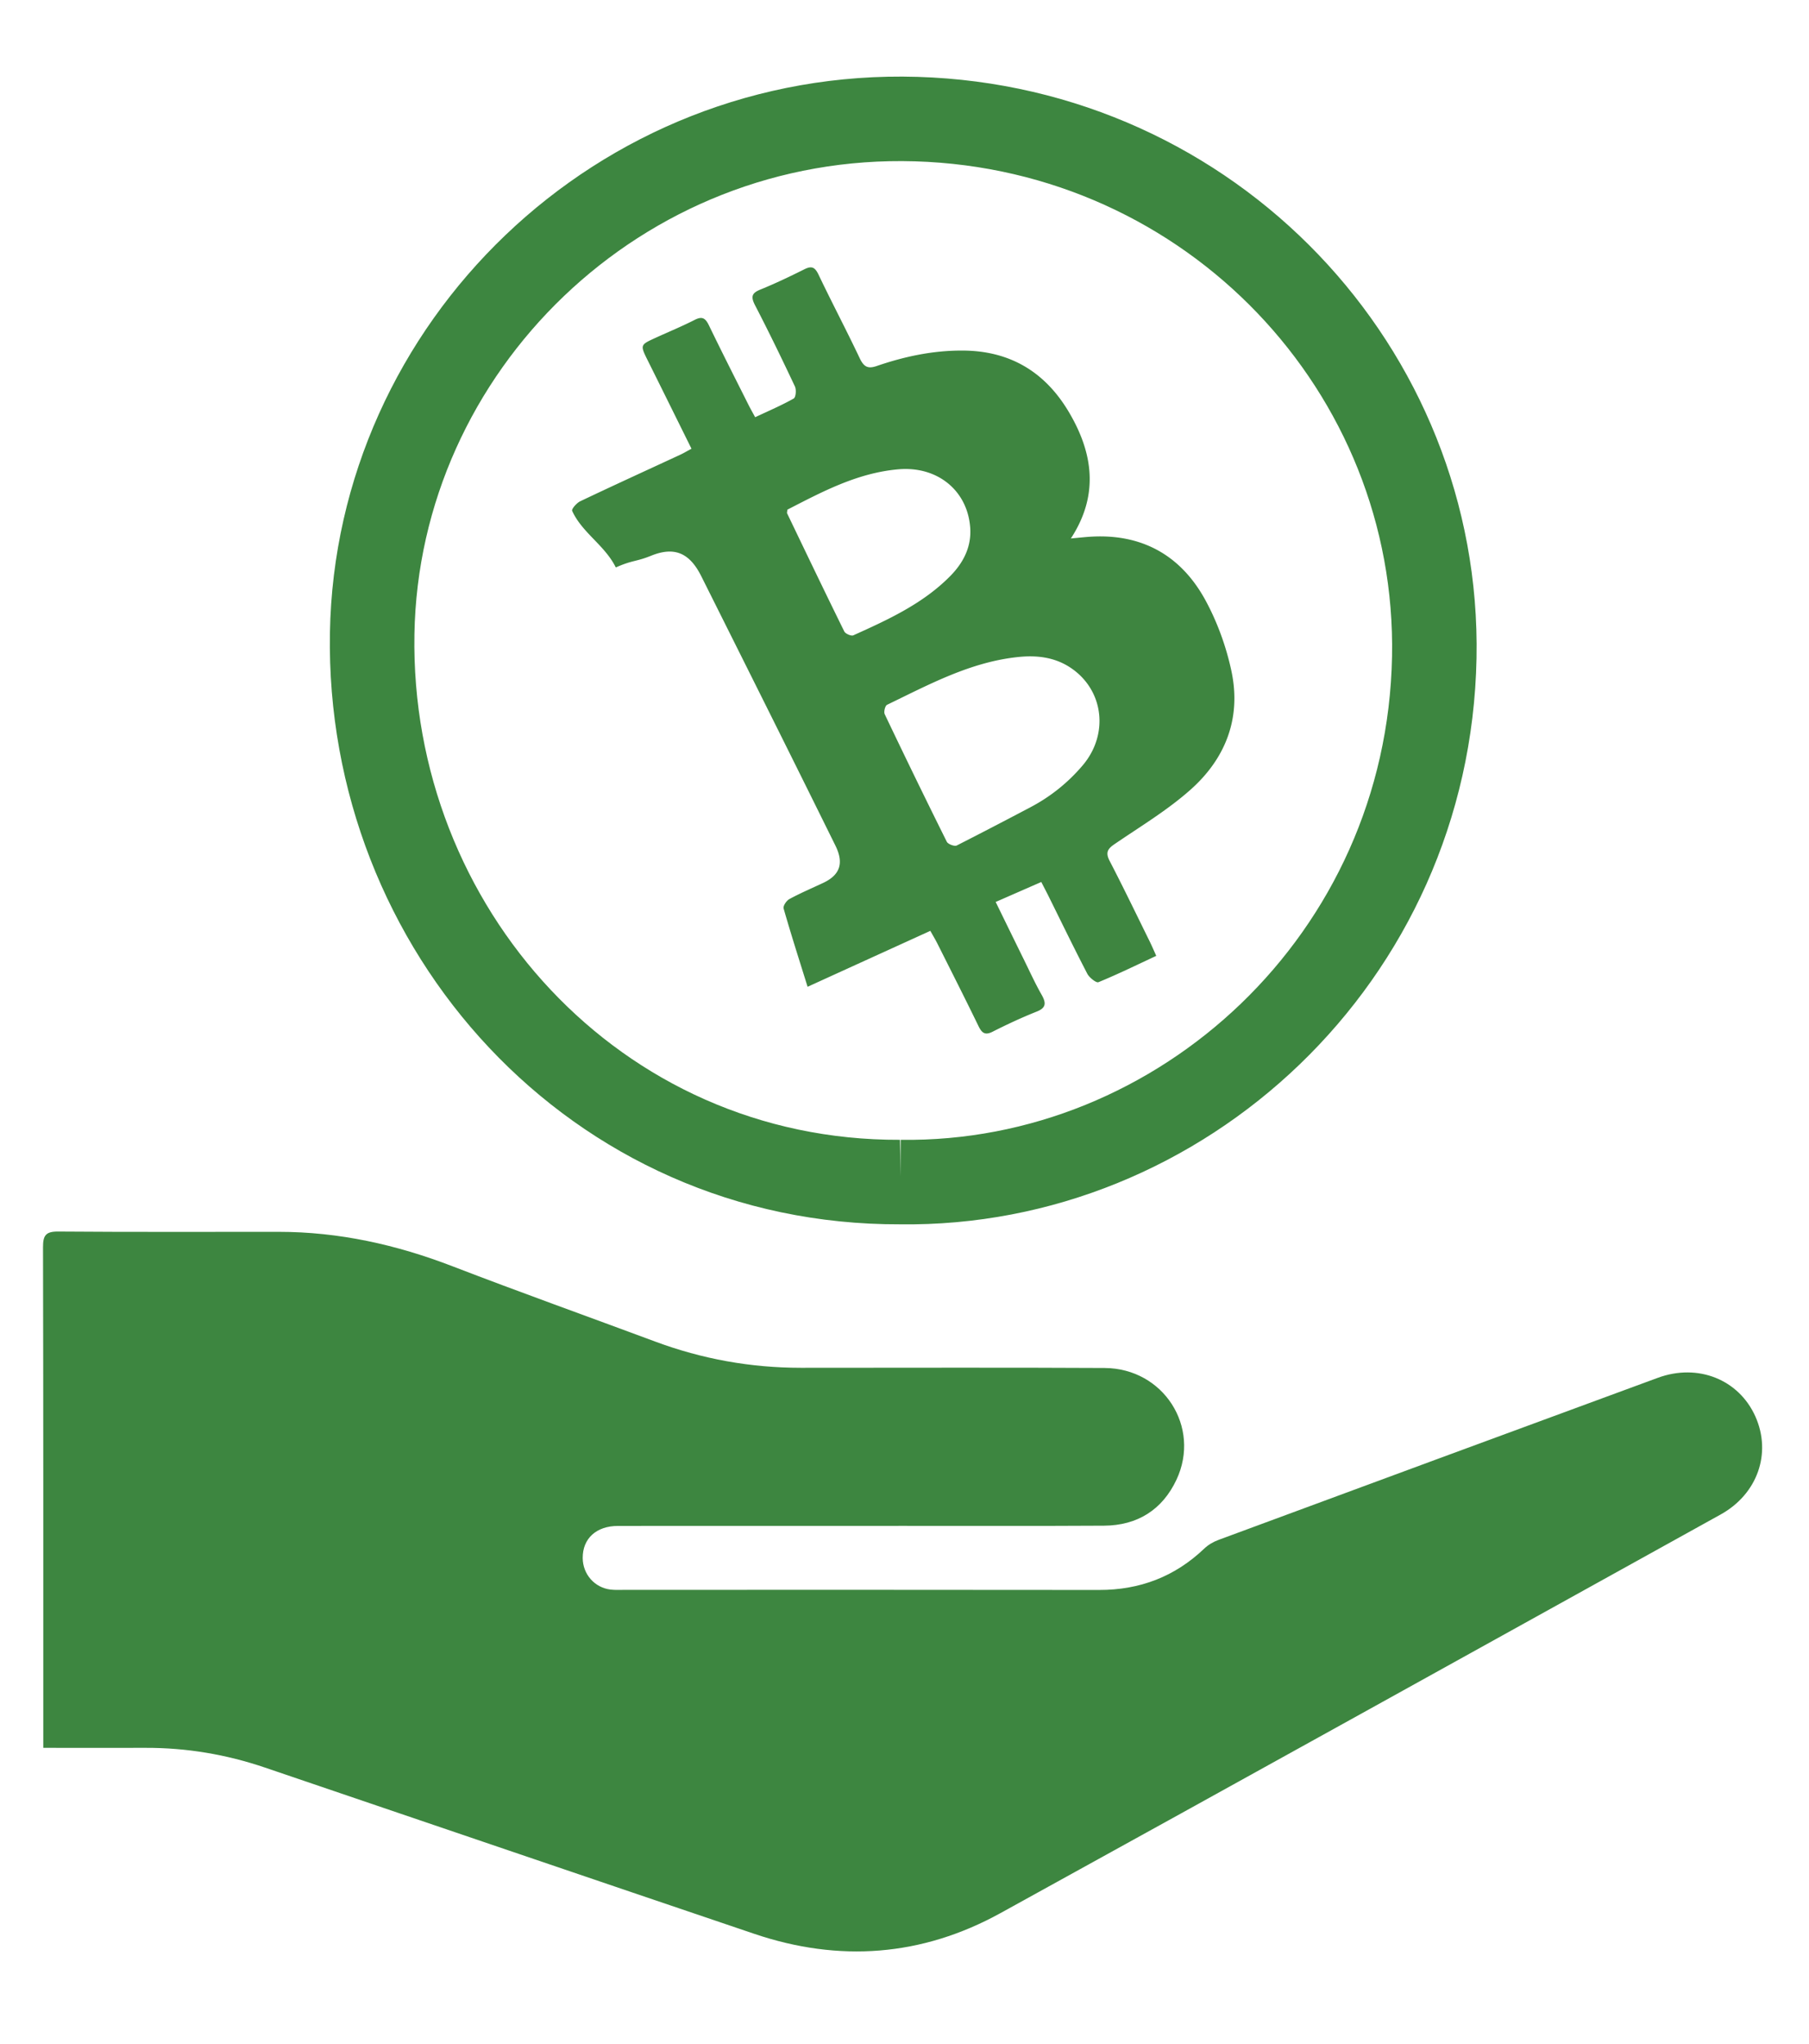
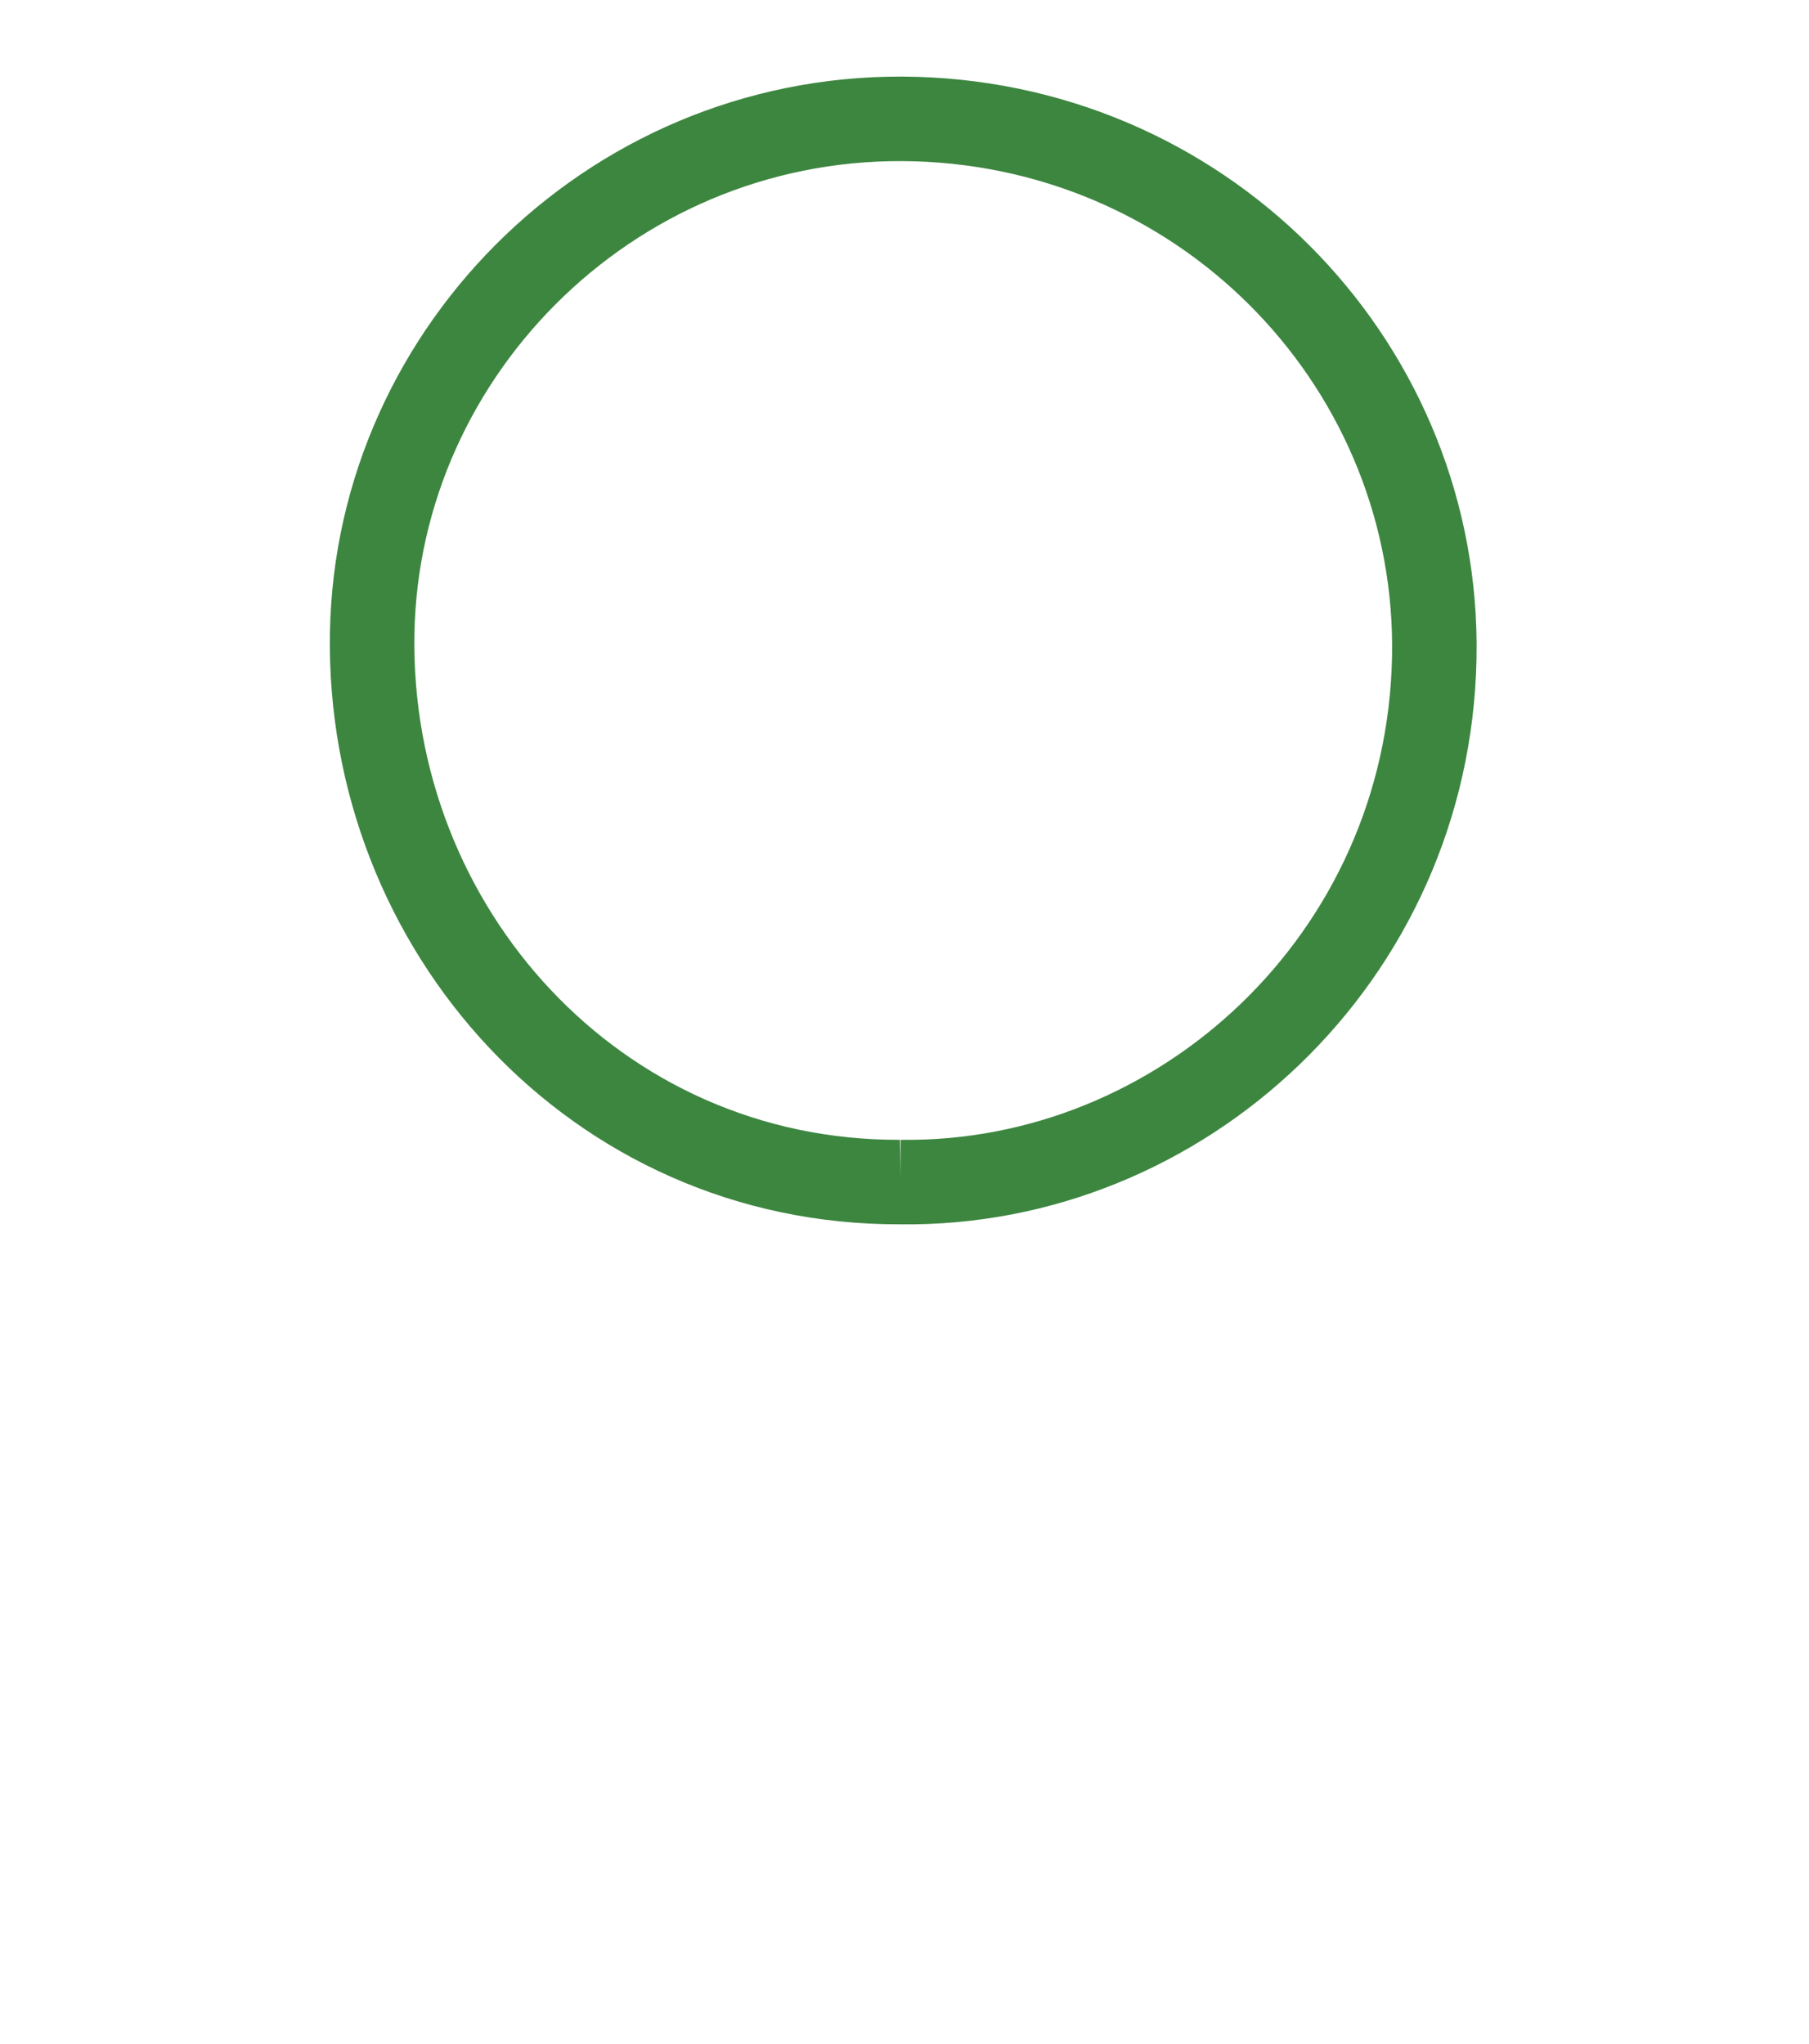
<svg xmlns="http://www.w3.org/2000/svg" id="a" viewBox="0 0 685 774">
  <defs>
    <style>.b{fill:#3d8640}.c{fill:#3e8540}.d{fill:none;stroke:#3d8640;stroke-miterlimit:10;stroke-width:32px}</style>
  </defs>
-   <path d="M16.39 661.9v-8.6c0-60.33.04-120.66-.1-180.98-.01-4.48 1.02-5.98 5.76-5.94 27.83.22 55.66.1 83.49.11 22.77 0 44.53 4.85 65.75 13.02 25.47 9.81 51.19 19 76.77 28.52 17.83 6.64 36.24 9.95 55.25 9.95 38.33.02 76.66-.15 114.99.07 22.25.13 36.51 22.36 27.2 42.28-5.35 11.43-14.82 17.37-27.48 17.44-25.16.15-50.33.06-75.49.07-36.16 0-72.33-.01-108.49.02-8.26 0-13.44 4.78-13.39 12.16.04 6.14 4.5 11.24 10.59 11.95 1.81.21 3.66.1 5.49.1 59.83 0 119.65-.05 179.48.04 15.42.02 28.66-5.03 39.82-15.69 1.5-1.43 3.48-2.57 5.44-3.29 55.41-20.5 110.84-40.97 166.29-61.36 15.21-5.59 30.69.66 36.94 14.65 6.22 13.95.8 29.38-13.17 37.12-90.88 50.36-181.71 100.81-272.71 150.96-29.73 16.39-61.06 18.71-93.21 7.83-61.79-20.92-123.54-41.98-185.31-62.97-14.63-4.97-29.67-7.5-45.14-7.46-12.65.04-25.31 0-38.76 0Z" class="b" />
  <path d="M340.85 447.64c-115.49.45-201.83-96.14-199.92-207.71 1.85-108.38 93.56-198.25 206.03-194.83 111.63 3.39 198.24 95.03 196.15 203.84-2.18 113.84-95.87 200.19-202.26 198.7Z" class="d" />
-   <path d="M233.18 214.89c-4.16-8.42-12.76-13.13-16.52-21.42-.31-.69 1.67-2.98 3.05-3.64 12.55-5.98 25.2-11.75 37.82-17.6 1.36-.63 2.65-1.41 4.31-2.3-5.55-11.2-10.94-22.13-16.38-33.05-3.11-6.24-3.15-6.23 2.63-8.88 5-2.29 10.09-4.38 14.98-6.87 2.74-1.4 4-.76 5.37 2.07 4.9 10.14 10.01 20.19 15.06 30.26.71 1.41 1.5 2.78 2.45 4.54 5.08-2.39 9.99-4.48 14.59-7.08.82-.46 1.06-3.31.46-4.58-4.86-10.33-9.84-20.61-15.1-30.75-1.73-3.35-1.12-4.66 2.04-5.94 5.66-2.3 11.18-4.95 16.64-7.67 2.65-1.32 3.95-.96 5.38 2.05 5.05 10.6 10.55 21 15.57 31.61 1.59 3.35 3.13 4.11 6.47 2.96 10.5-3.6 21.31-5.92 32.71-5.84 17.36.12 30.76 7.74 39.93 23.12 9.5 15.94 11.42 31.84.86 48.03 3.07-.27 5.42-.55 7.79-.68 19.07-1.07 33.93 6.98 43.28 24.29 4.45 8.24 7.76 17.44 9.7 26.5 3.92 18.27-2.5 33.46-15.37 44.95-8.8 7.85-19.11 14.02-28.9 20.72-2.58 1.76-3.49 3.16-1.79 6.41 5.2 10.01 10.08 20.18 15.07 30.29.84 1.7 1.58 3.45 2.55 5.59-7.52 3.51-14.61 6.98-21.91 9.98-.81.33-3.44-1.74-4.2-3.2-5.05-9.73-9.82-19.59-14.69-29.41-.78-1.58-1.61-3.14-2.74-5.34-5.61 2.45-11.12 4.87-17.27 7.56 3.7 7.57 7.26 14.87 10.85 22.16 2.13 4.34 4.14 8.75 6.53 12.95 1.84 3.22 1.69 5-1.85 6.41-5.68 2.26-11.23 4.85-16.66 7.6-2.77 1.4-4.03.67-5.37-2.1-5.06-10.43-10.31-20.78-15.51-31.15-.78-1.55-1.68-3.05-2.73-4.93-15.49 7.06-30.71 13.99-46.48 21.18-3.22-10.35-6.31-19.95-9.07-29.62-.29-1 1.07-3 2.2-3.61 4.15-2.25 8.52-4.11 12.8-6.12 6.39-3.01 7.88-7.48 4.6-14.13-6.98-14.14-13.98-28.26-21.01-42.38-9.91-19.89-19.84-39.76-29.78-59.63-4.44-8.88-10.21-11.3-18.98-7.75-5.78 2.34-6.94 1.59-13.35 4.43Zm157.02 90.8a66.16 66.16 0 0 0 19.66-15.72l.08-.09c10.15-11.94 7.97-28.85-4.78-37.16-6.01-3.91-12.73-4.62-19.53-3.92-18.14 1.86-33.79 10.41-49.73 18.1-.75.36-1.32 2.67-.89 3.57 7.7 16.16 15.53 32.27 23.51 48.3.45.91 2.92 1.84 3.75 1.42 9.35-4.75 18.65-9.61 27.93-14.49Zm-92.05-112.68c-.06.77-.22 1.16-.09 1.41 7.17 14.93 14.32 29.86 21.64 44.71.43.87 2.62 1.82 3.41 1.47 13.19-5.94 26.4-11.99 36.71-22.45 4.85-4.92 8.13-10.96 7.55-18.47-1.08-13.93-12.4-23.26-27.24-21.95-15.47 1.36-28.79 8.49-41.98 15.28Z" class="c" />
</svg>